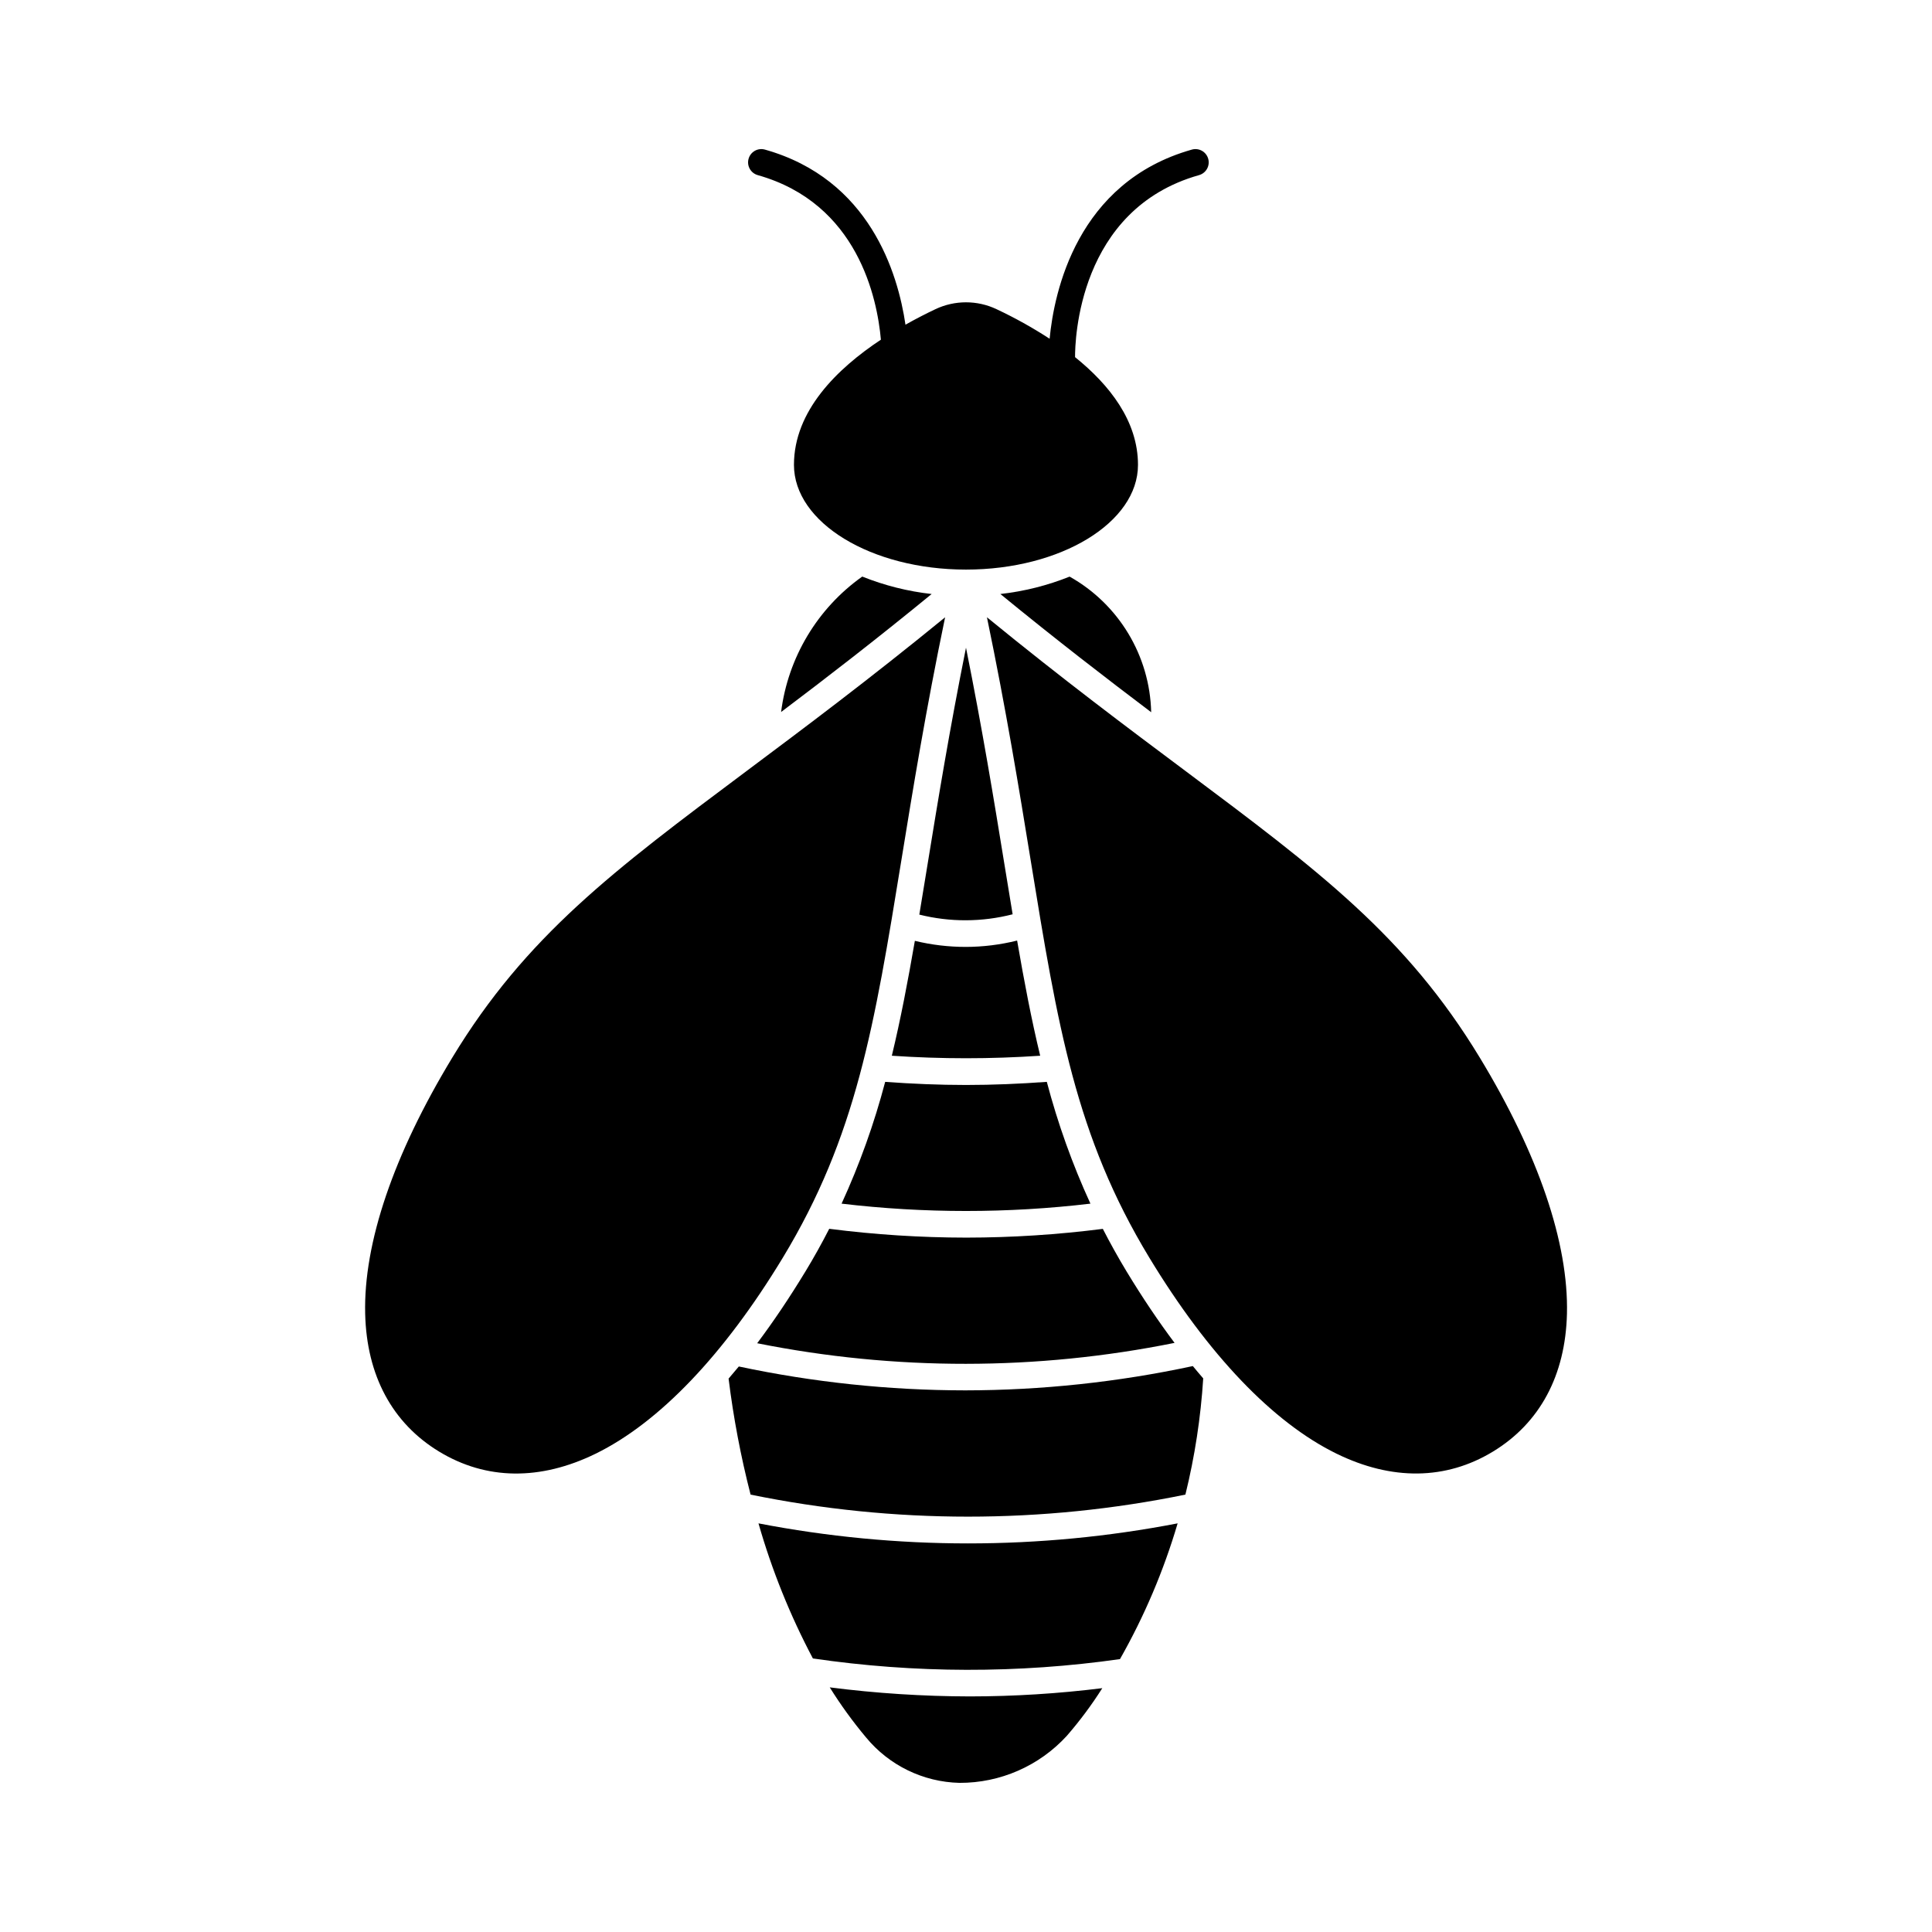
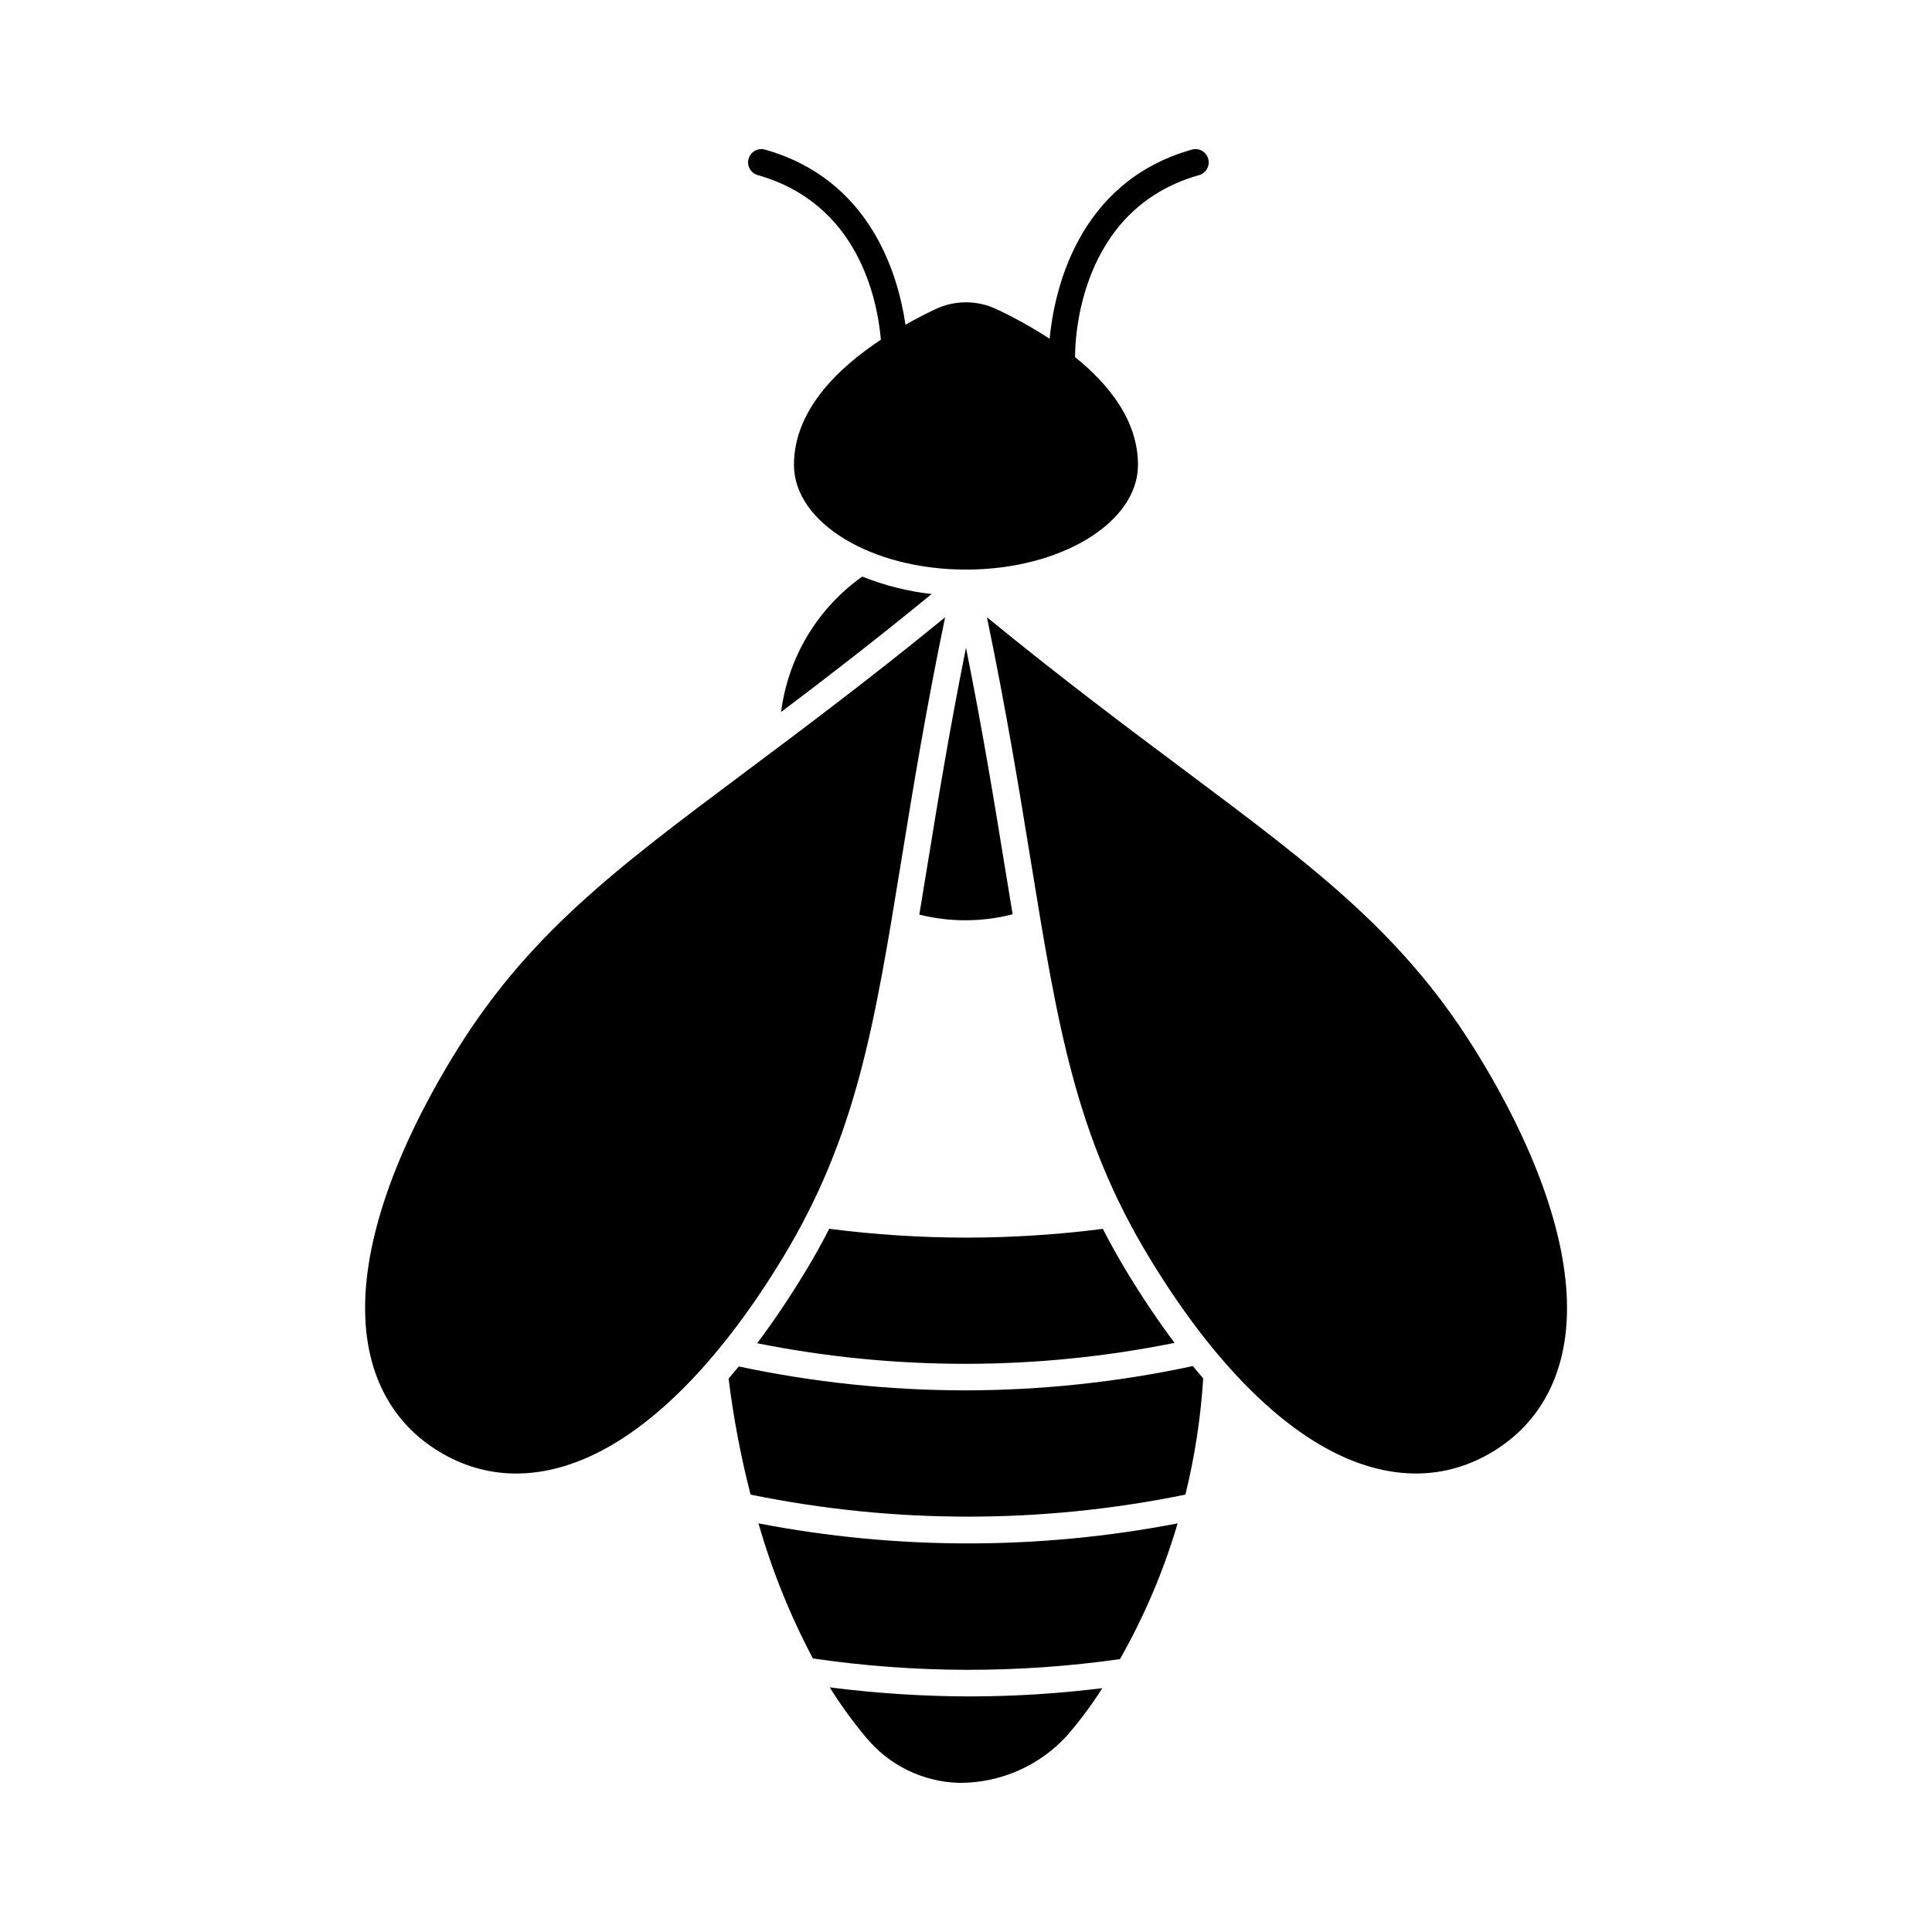
<svg xmlns="http://www.w3.org/2000/svg" fill="#000000" width="800px" height="800px" version="1.1" viewBox="144 144 512 512">
  <g>
    <path d="m400 315.64c-4.352 21.668-7.422 40.441-10.176 57.355-0.746 4.598-1.473 9.055-2.195 13.383 8.121 2.035 16.621 2.004 24.73-0.082-0.719-4.328-1.441-8.73-2.184-13.305-2.754-16.914-5.824-35.688-10.176-57.352z" />
    <path d="m351 332.69c12.012-9.055 25.191-19.223 39.898-31.273v0.004c-6.312-0.703-12.5-2.262-18.395-4.625-11.875 8.426-19.676 21.449-21.504 35.895z" />
-     <path d="m399.95 394.94c-4.551 0.004-9.082-0.535-13.504-1.609-1.859 10.762-3.777 20.828-6.102 30.449h0.004c13.086 0.887 26.223 0.887 39.312 0-2.332-9.641-4.25-19.734-6.113-30.523-4.449 1.109-9.016 1.676-13.598 1.684z" />
    <path d="m357.43 480.98c-4.184 6.891-8.438 13.219-12.77 18.992 36.512 7.305 74.109 7.273 110.61-0.094-4.297-5.727-8.531-12.023-12.695-18.895-2.297-3.793-4.379-7.562-6.316-11.32-12 1.535-24.082 2.309-36.176 2.32-12.148-0.012-24.277-0.789-36.328-2.336-1.926 3.766-4.016 7.535-6.32 11.332z" />
-     <path d="m400 431.53c-7.156 0-14.301-0.305-21.414-0.824h-0.004c-2.914 11.07-6.781 21.867-11.555 32.273 21.906 2.594 44.043 2.594 65.949 0-4.773-10.406-8.641-21.207-11.559-32.277-7.121 0.523-14.27 0.828-21.418 0.828z" />
-     <path d="m427.46 296.81c-5.883 2.356-12.055 3.906-18.352 4.609 14.738 12.074 27.945 22.246 39.965 31.324l0.004-0.004c-0.359-14.953-8.574-28.609-21.617-35.93z" />
    <path d="m536.14 424.25c-19.535-32.219-42.773-49.594-77.934-75.898-15.352-11.477-32.539-24.324-52.656-40.77 5.117 24.672 8.531 45.578 11.57 64.273 7.176 44.082 11.91 73.211 31.488 105.48 15.574 25.691 32.707 43.629 49.547 51.883 14.695 7.203 29.031 7.031 41.473-0.52s19.223-20.168 19.633-36.531c0.445-18.746-7.543-42.234-23.121-67.922z" />
    <path d="m399.76 512.46c-20.152-0.016-40.25-2.137-59.965-6.328-0.898 1.094-1.805 2.164-2.711 3.211 1.281 10.363 3.227 20.629 5.828 30.742 38.016 7.789 77.215 7.789 115.23 0 2.488-10.105 4.066-20.414 4.723-30.801-0.922-1.062-1.84-2.148-2.754-3.262-19.836 4.258-40.062 6.418-60.352 6.438z" />
-     <path d="m382.89 371.87c3.043-18.699 6.441-39.605 11.574-64.281-20.121 16.441-37.297 29.289-52.656 40.77-35.18 26.305-58.418 43.691-77.934 75.898-15.578 25.691-23.562 49.176-23.098 67.922 0.395 16.363 7.195 28.992 19.633 36.531 12.438 7.539 26.766 7.723 41.473 0.52 16.84-8.266 33.973-26.195 49.547-51.883 19.547-32.266 24.289-61.395 31.461-105.48z" />
+     <path d="m382.89 371.87c3.043-18.699 6.441-39.605 11.574-64.281-20.121 16.441-37.297 29.289-52.656 40.77-35.18 26.305-58.418 43.691-77.934 75.898-15.578 25.691-23.562 49.176-23.098 67.922 0.395 16.363 7.195 28.992 19.633 36.531 12.438 7.539 26.766 7.723 41.473 0.52 16.84-8.266 33.973-26.195 49.547-51.883 19.547-32.266 24.289-61.395 31.461-105.48" />
    <path d="m363.89 591.17c2.894 4.644 6.109 9.078 9.625 13.273 6.113 7.414 15.145 11.805 24.746 12.035 10.809 0.043 21.137-4.477 28.438-12.441 3.457-3.977 6.606-8.207 9.422-12.656-11.648 1.445-23.371 2.176-35.105 2.188-12.414-0.023-24.812-0.824-37.125-2.398z" />
    <path d="m345 547.69c3.551 12.406 8.383 24.41 14.426 35.816 26.977 3.957 54.383 4.019 81.379 0.176 6.457-11.367 11.586-23.438 15.281-35.977-36.688 7.086-74.395 7.086-111.09 0z" />
    <path d="m344.81 190.41c26.547 7.477 31.672 32.727 32.637 43.609-11.648 7.715-23.039 18.895-23.039 33.176 0 15.305 20.469 27.754 45.586 27.754 25.121 0 45.586-12.449 45.586-27.754 0-11.641-7.574-21.223-16.676-28.547-0.023-4.25 0.789-39.191 32.855-48.238 1.867-0.527 2.957-2.465 2.43-4.332-0.527-1.871-2.465-2.957-4.336-2.43-30.535 8.621-36.527 37.887-37.691 50.129h0.004c-4.508-2.934-9.207-5.555-14.074-7.84-5.125-2.426-11.066-2.426-16.191 0-2.418 1.141-5.117 2.523-7.941 4.109-2.008-13.656-9.484-38.574-37.242-46.398h-0.004c-1.867-0.527-3.805 0.559-4.332 2.43-0.527 1.867 0.562 3.805 2.43 4.332z" />
  </g>
</svg>